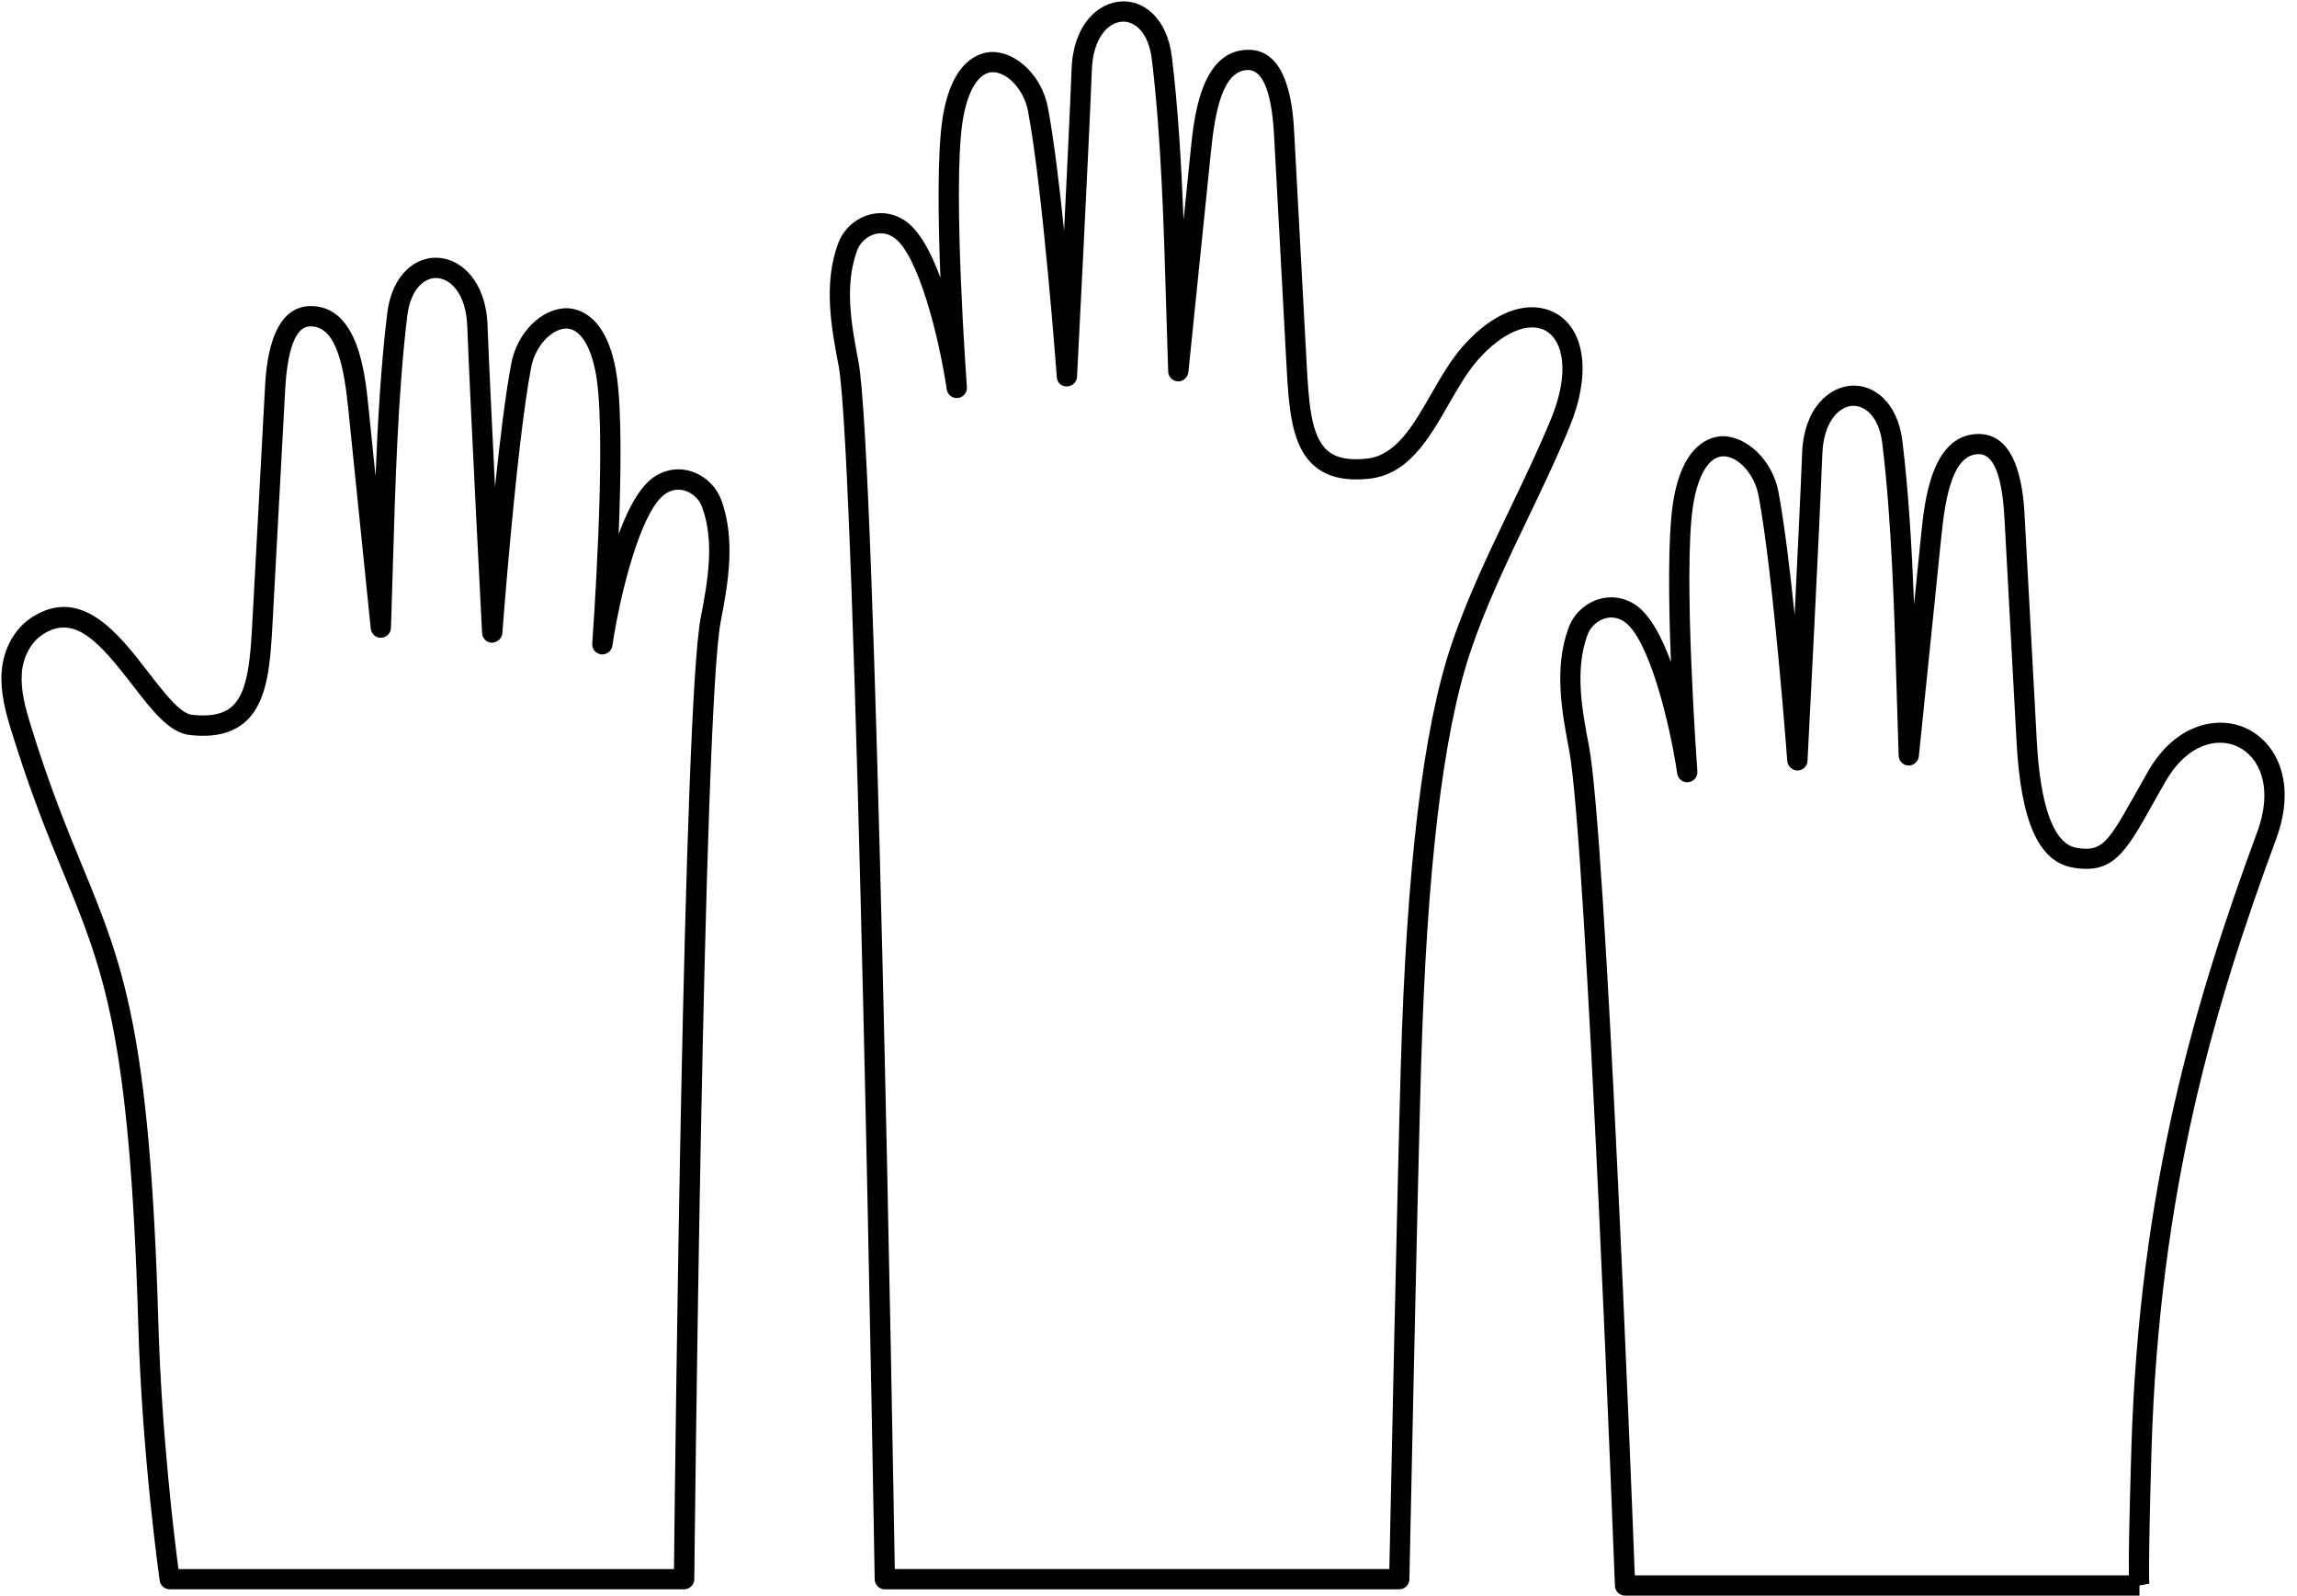
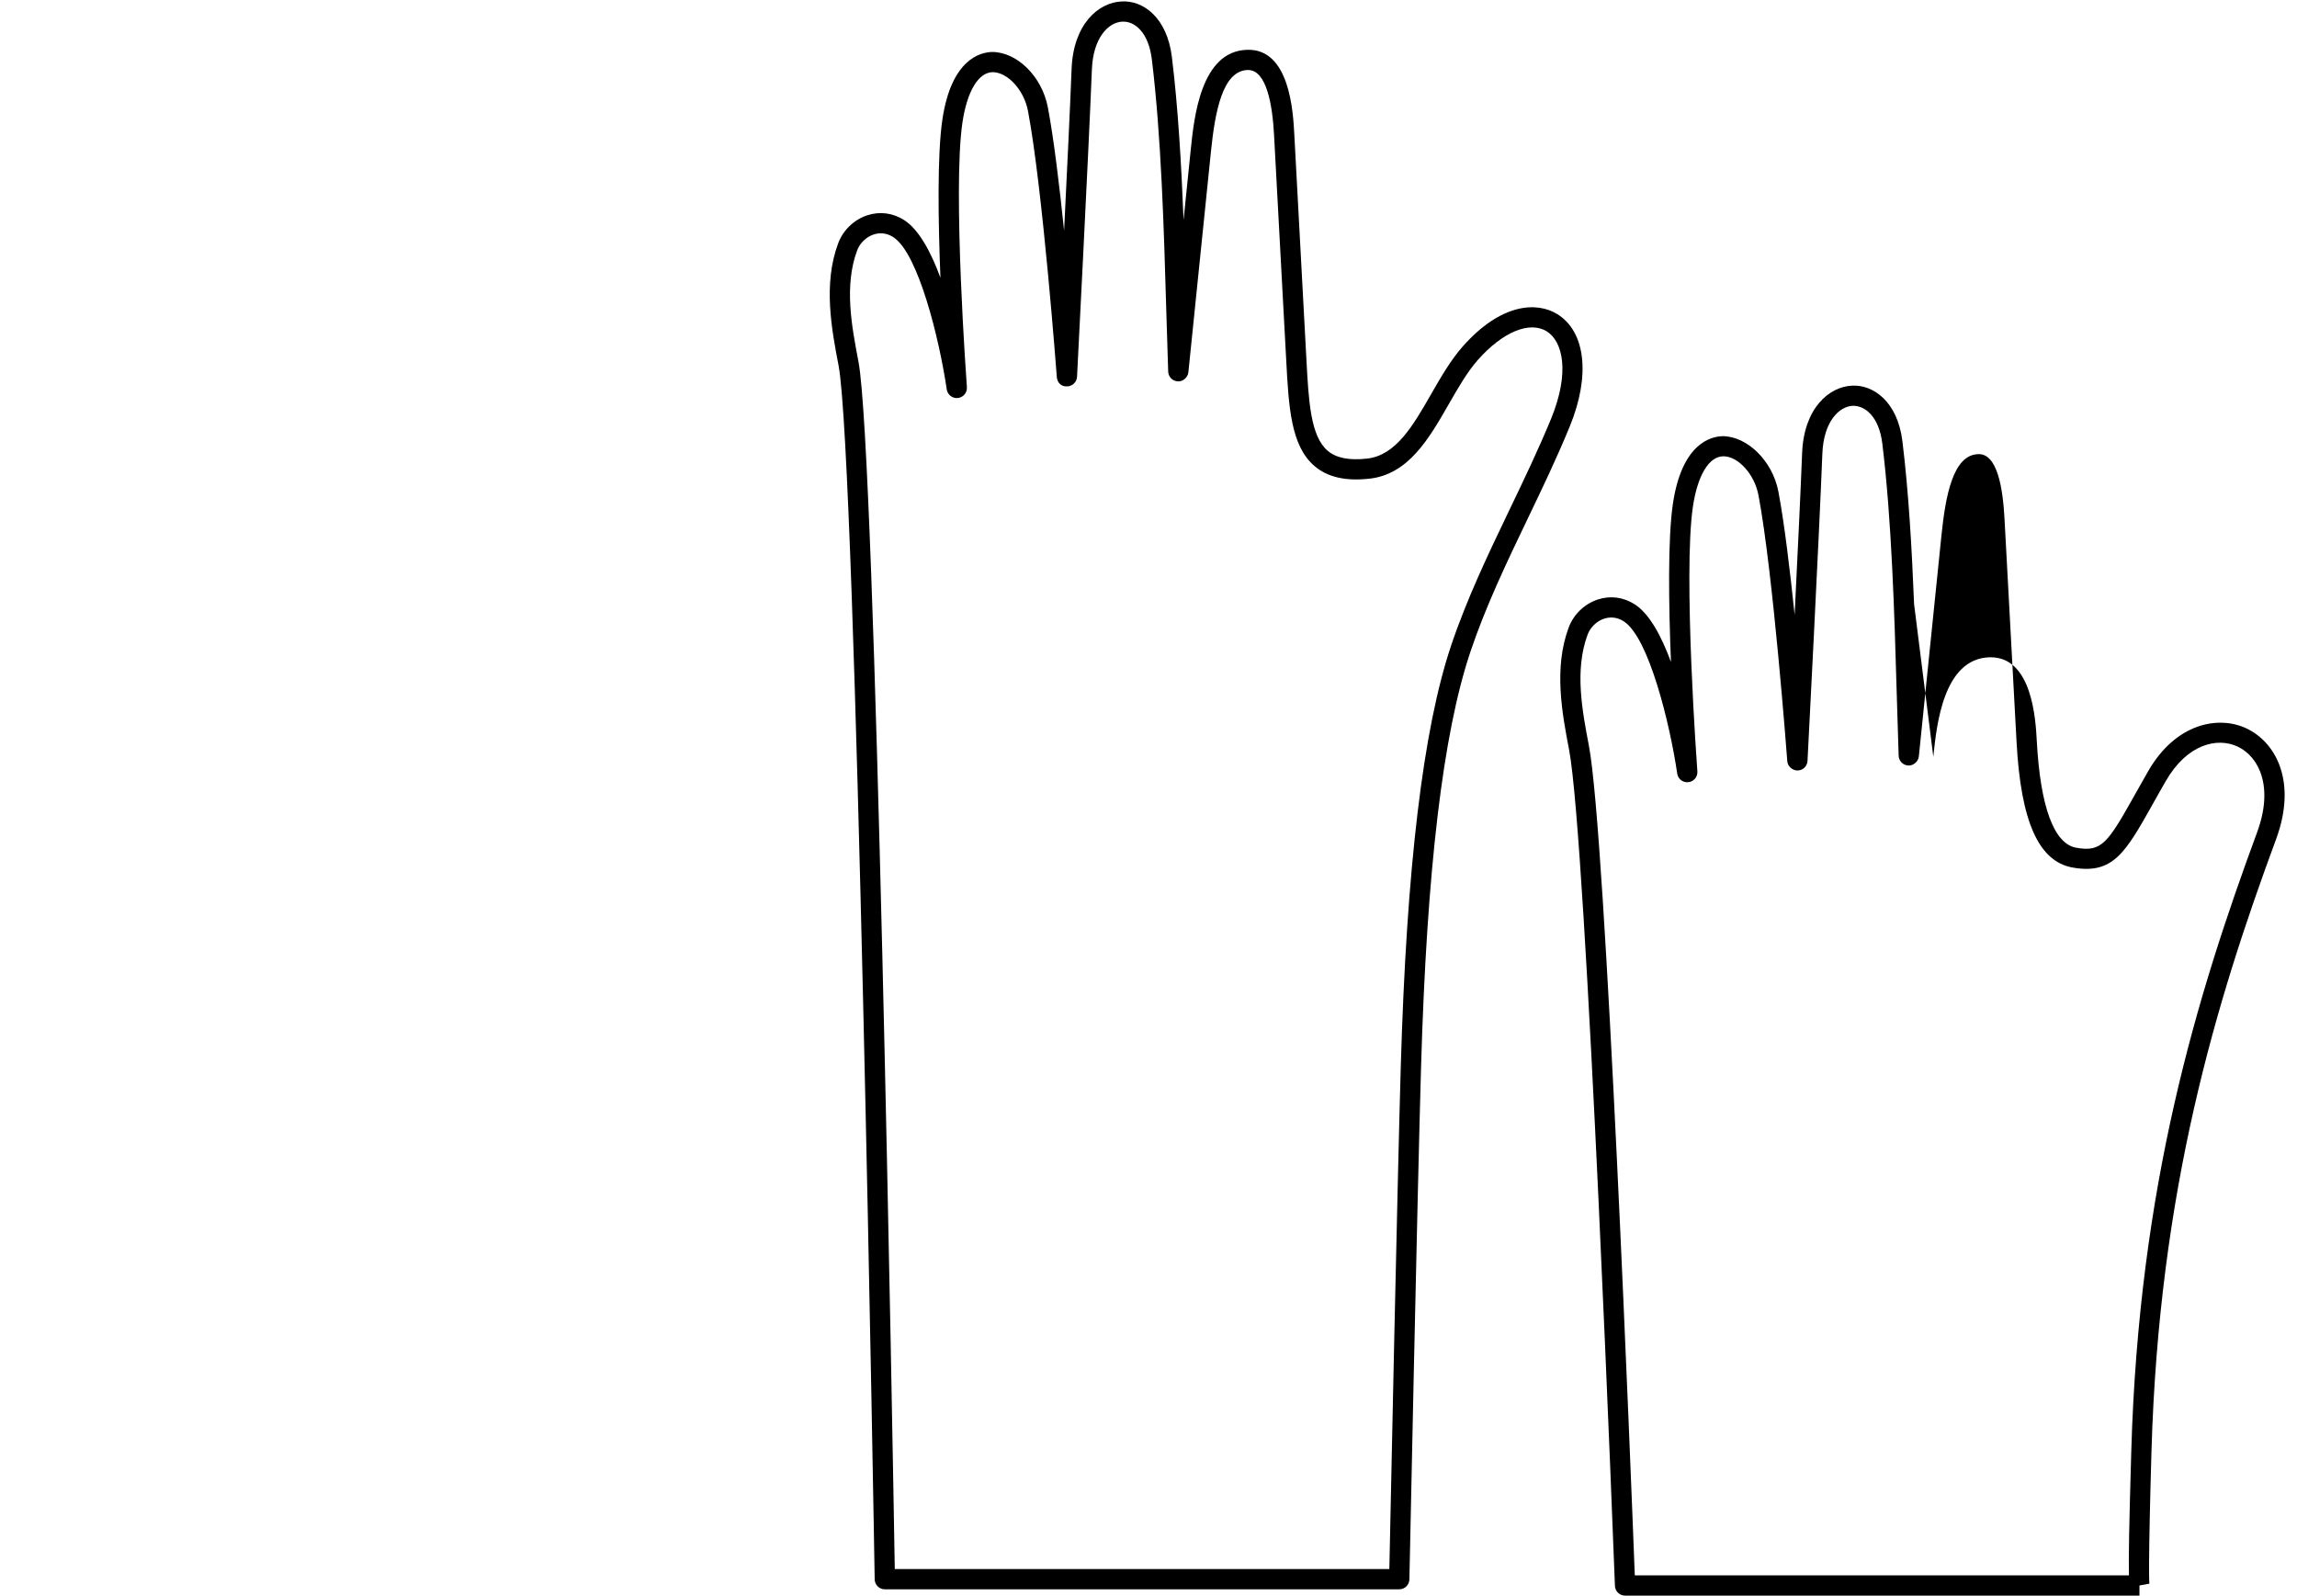
<svg xmlns="http://www.w3.org/2000/svg" fill="#000000" height="349.4" preserveAspectRatio="xMidYMid meet" version="1" viewBox="-0.3 -0.3 503.0 349.4" width="503" zoomAndPan="magnify">
  <g id="change1_1">
-     <path d="M151.21,102.96c-2.76-0.92-5.64-0.54-8.12,1.07c-3.23,2.09-5.85,7.02-7.91,12.61 c0.5-12.66,0.71-27.05-0.43-34.69c-1.97-13.16-8.28-14.71-10.91-14.76c-5.54,0-10.9,5.33-12.18,12.12 c-1.28,6.76-2.52,16.98-3.56,27.02c-0.66-13.38-1.34-27.63-1.64-35.43c-0.38-9.84-5.93-14.55-10.93-14.76 c-4.67-0.25-9.97,3.48-11.03,12.15c-1.35,11-2.07,23.42-2.56,35.7L80.35,88.5c-0.71-6.97-2.2-21.47-12.3-21.78 c-9.39-0.24-10.11,13.74-10.35,18.35l-2.67,49.63c-0.48,8.92-0.89,16.62-4.65,19.81c-1.87,1.59-4.69,2.15-8.63,1.71 c-2.62-0.29-6.14-4.86-9.54-9.28c-6.51-8.44-14.61-18.95-25.38-12.16c-3.89,2.45-6.42,6.97-6.77,12.09 c-0.31,4.53,0.89,8.86,2.14,12.9c4.21,13.65,8.05,22.99,11.44,31.23c8.73,21.21,14.49,35.22,16.33,98.57 c0.84,29.15,4.66,55.97,4.7,56.24c0.16,1.09,1.09,1.9,2.2,1.9h112.65c1.22,0,2.2-0.98,2.22-2.2c0.02-1.89,1.94-189.52,5.78-209.66 c1.52-7.96,3.4-17.86,0.09-26.76C156.5,106.22,154.12,103.93,151.21,102.96z M153.13,135.04c-3.74,19.57-5.6,186.02-5.84,208.25 H38.78c-0.87-6.59-3.69-29.37-4.4-53.83c-1.86-64.16-7.75-78.47-16.66-100.13c-3.35-8.15-7.16-17.39-11.3-30.84 c-1.13-3.65-2.2-7.53-1.95-11.3c0.25-3.66,2.05-6.97,4.71-8.64c6.84-4.32,12.16,1.6,19.5,11.12c4.33,5.62,8.08,10.48,12.57,10.98 c5.22,0.58,9.13-0.32,11.99-2.74c5.22-4.43,5.68-13.01,6.21-22.96l2.68-49.63c0.35-6.53,1.54-14.45,5.79-14.15 c5.48,0.16,7.13,9.09,8.02,17.8l4.95,48.39c0.12,1.16,1.21,2.11,2.28,1.99c1.16-0.04,2.1-0.97,2.14-2.14 c0.15-4.24,0.28-8.66,0.41-13.2c0.52-17.97,1.12-38.33,3.17-55.18c0.72-5.86,3.76-8.36,6.45-8.25c3.03,0.13,6.41,3.46,6.68,10.5 c0.67,17.39,3.22,66.77,3.25,67.27c0.06,1.17,1.02,2.09,2.19,2.1c1.08-0.09,2.15-0.89,2.24-2.05c0.03-0.41,3.09-41.25,6.31-58.25 c0.87-4.6,4.44-8.48,7.74-8.51c3.12,0.06,5.59,4.16,6.61,10.98c2.2,14.73-0.94,57.57-0.97,58c-0.09,1.19,0.78,2.24,1.97,2.37 c1.17,0.11,2.26-0.7,2.44-1.88c1.62-11.02,6.23-29.81,11.7-33.34c1.71-1.1,3.29-0.92,4.32-0.58c1.62,0.54,3.01,1.87,3.6,3.48 C156.3,118.39,154.62,127.24,153.13,135.04z" fill="#000000" />
-   </g>
+     </g>
  <g id="change1_2">
    <path d="M340.74,68.5c-4.51-2.8-12.34-2.42-20.75,7.09c-2.63,2.98-4.79,6.74-6.88,10.38 c-3.96,6.91-7.71,13.44-14.04,14.15c-3.93,0.44-6.75-0.12-8.63-1.71c-3.76-3.19-4.17-10.89-4.65-19.82l-2.67-49.63 c-0.25-4.61-0.97-18.72-10.36-18.35c-10.1,0.31-11.58,14.81-12.3,21.78l-1.58,15.48c-0.49-12.28-1.21-24.7-2.56-35.7 c-1.06-8.66-6.32-12.45-11.03-12.15c-5,0.21-10.55,4.92-10.93,14.76c-0.3,7.8-0.98,22.05-1.64,35.43 c-1.04-10.04-2.28-20.26-3.56-27.01c-1.29-6.79-6.76-12.11-12.18-12.12c-2.62,0.05-8.94,1.59-10.91,14.76 c-1.14,7.64-0.94,22.03-0.43,34.69c-2.05-5.59-4.68-10.52-7.91-12.61c-2.48-1.6-5.37-1.98-8.13-1.07c-2.91,0.97-5.29,3.26-6.36,6.14 c-3.32,8.91-1.43,18.81,0.09,26.76c3.85,20.15,7.87,263.34,7.91,265.79c0.02,1.21,1.01,2.18,2.22,2.18h112.65 c1.21,0,2.19-0.97,2.22-2.17c0.02-0.83,1.71-83.06,2.55-112.09c1.26-43.34,4.79-73.12,10.81-91.03c3.36-10,8.03-19.74,12.55-29.16 c3.15-6.56,6.41-13.35,9.22-20.22C348,81.98,346.93,72.35,340.74,68.5z M330.24,111.35c-4.58,9.54-9.31,19.41-12.76,29.67 c-6.16,18.33-9.77,48.53-11.04,92.31c-0.76,26.38-2.23,96.68-2.5,109.95H195.64c-0.43-25.94-4.19-244.65-7.95-264.37 c-1.49-7.8-3.17-16.63-0.29-24.38c0.6-1.61,1.98-2.94,3.6-3.48c1.04-0.34,2.62-0.52,4.32,0.58c5.47,3.53,10.08,22.33,11.7,33.34 c0.17,1.18,1.25,2.01,2.44,1.88c1.19-0.13,2.06-1.18,1.97-2.37c-0.03-0.43-3.17-43.27-0.97-58c1.02-6.81,3.49-10.92,6.61-10.98 c3.32,0.03,6.87,3.92,7.74,8.51c3.22,16.99,6.28,57.83,6.31,58.25c0.09,1.17,0.91,2.12,2.24,2.05c1.17-0.01,2.13-0.93,2.19-2.1 c0.02-0.5,2.57-49.88,3.25-67.27c0.27-7.04,3.66-10.37,6.68-10.5c2.77-0.12,5.73,2.4,6.45,8.25c2.06,16.85,2.65,37.21,3.17,55.18 c0.13,4.54,0.26,8.96,0.41,13.2c0.04,1.17,0.98,2.1,2.14,2.14c1.07,0.06,2.16-0.83,2.28-1.99l4.95-48.39 c0.89-8.71,2.54-17.63,8.02-17.8c0.03,0,0.06,0,0.1,0c4.07,0,5.34,7.68,5.69,14.16l2.68,49.63c0.53,9.94,0.99,18.53,6.21,22.96 c2.85,2.42,6.78,3.31,11.99,2.74c8.57-0.95,13.06-8.78,17.4-16.35c1.98-3.45,4.02-7.01,6.35-9.65c5.42-6.13,11.33-8.59,15.09-6.26 c3.49,2.17,5.13,8.92,0.96,19.11C336.59,98.12,333.36,104.85,330.24,111.35z" fill="#000000" />
  </g>
  <g id="change1_3">
-     <path d="M491.58,159.18c-6.09-2.85-15.42-1.13-21.47,9.39c-1.06,1.85-2.01,3.54-2.88,5.09 c-5.99,10.68-7.28,12.67-12.88,11.67c-4.87-0.86-7.85-8.94-8.63-23.35l-2.64-48.9c-0.24-4.56-0.98-18.35-10.08-18.35 c-0.09,0-0.19,0-0.28,0c-10.1,0.31-11.58,14.81-12.3,21.78L418.85,132c-0.49-12.28-1.21-24.7-2.56-35.7 c-1.06-8.67-6.4-12.41-11.03-12.15c-5,0.21-10.55,4.92-10.93,14.76c-0.3,7.8-0.98,22.05-1.64,35.43 c-1.04-10.04-2.28-20.26-3.56-27.01c-1.29-6.79-6.89-12.1-12.18-12.12c-2.62,0.05-8.94,1.59-10.91,14.76 c-1.14,7.64-0.94,22.03-0.43,34.69c-2.05-5.59-4.68-10.52-7.91-12.61c-2.48-1.6-5.36-1.98-8.13-1.07c-2.91,0.97-5.29,3.26-6.36,6.14 c-3.32,8.91-1.43,18.81,0.09,26.76c3.85,20.17,9.98,181.46,10.04,183.09c0.05,1.19,1.02,2.13,2.22,2.13H468.2v-2.22l2.17-0.4 c-0.03-0.26-0.28-3.25,0.46-28.9c1.66-57.39,14.09-98.38,27.29-134.12C502.74,170.97,498.16,162.26,491.58,159.18z M493.97,181.94 c-13.32,36.1-25.88,77.5-27.56,135.53c-0.47,16.07-0.61,23.57-0.51,27.2H357.69c-0.77-20.06-6.32-162.16-10.04-181.62 c-1.49-7.8-3.17-16.64-0.29-24.39c0.6-1.61,1.98-2.94,3.6-3.48c1.03-0.34,2.62-0.52,4.32,0.58c5.47,3.53,10.08,22.33,11.7,33.34 c0.17,1.18,1.25,2.01,2.44,1.88c1.19-0.13,2.06-1.18,1.97-2.37c-0.03-0.43-3.17-43.27-0.97-58.01c1.02-6.81,3.49-10.92,6.61-10.98 c0.03,0,0.05,0,0.08,0c3.23,0,6.8,3.95,7.66,8.51c3.22,16.99,6.28,57.83,6.31,58.24c0.09,1.17,1.13,2.03,2.24,2.05 c1.17-0.01,2.13-0.93,2.19-2.1c0.03-0.5,2.58-49.88,3.25-67.26c0.27-7.04,3.66-10.37,6.68-10.5c2.71-0.04,5.73,2.39,6.45,8.25 c2.06,16.84,2.65,37.18,3.17,55.14c0.13,4.55,0.26,8.99,0.41,13.24c0.04,1.17,0.98,2.1,2.14,2.14c1.03,0.06,2.16-0.83,2.28-1.99 l4.95-48.39c0.89-8.71,2.54-17.63,8.02-17.8c4.27-0.23,5.44,7.63,5.79,14.15l2.64,48.9c0.94,17.42,4.84,26.15,12.28,27.47 c8.85,1.57,11.57-3.27,17.52-13.86c0.86-1.53,1.8-3.22,2.86-5.05c4.68-8.14,11.28-9.67,15.74-7.58 C494.45,165.42,497.61,172.07,493.97,181.94z" fill="#000000" />
+     <path d="M491.58,159.18c-6.09-2.85-15.42-1.13-21.47,9.39c-1.06,1.85-2.01,3.54-2.88,5.09 c-5.99,10.68-7.28,12.67-12.88,11.67c-4.87-0.86-7.85-8.94-8.63-23.35c-0.24-4.56-0.98-18.35-10.08-18.35 c-0.09,0-0.19,0-0.28,0c-10.1,0.31-11.58,14.81-12.3,21.78L418.85,132c-0.49-12.28-1.21-24.7-2.56-35.7 c-1.06-8.67-6.4-12.41-11.03-12.15c-5,0.21-10.55,4.92-10.93,14.76c-0.3,7.8-0.98,22.05-1.64,35.43 c-1.04-10.04-2.28-20.26-3.56-27.01c-1.29-6.79-6.89-12.1-12.18-12.12c-2.62,0.05-8.94,1.59-10.91,14.76 c-1.14,7.64-0.94,22.03-0.43,34.69c-2.05-5.59-4.68-10.52-7.91-12.61c-2.48-1.6-5.36-1.98-8.13-1.07c-2.91,0.97-5.29,3.26-6.36,6.14 c-3.32,8.91-1.43,18.81,0.09,26.76c3.85,20.17,9.98,181.46,10.04,183.09c0.05,1.19,1.02,2.13,2.22,2.13H468.2v-2.22l2.17-0.4 c-0.03-0.26-0.28-3.25,0.46-28.9c1.66-57.39,14.09-98.38,27.29-134.12C502.74,170.97,498.16,162.26,491.58,159.18z M493.97,181.94 c-13.32,36.1-25.88,77.5-27.56,135.53c-0.47,16.07-0.61,23.57-0.51,27.2H357.69c-0.77-20.06-6.32-162.16-10.04-181.62 c-1.49-7.8-3.17-16.64-0.29-24.39c0.6-1.61,1.98-2.94,3.6-3.48c1.03-0.34,2.62-0.52,4.32,0.58c5.47,3.53,10.08,22.33,11.7,33.34 c0.17,1.18,1.25,2.01,2.44,1.88c1.19-0.13,2.06-1.18,1.97-2.37c-0.03-0.43-3.17-43.27-0.97-58.01c1.02-6.81,3.49-10.92,6.61-10.98 c0.03,0,0.05,0,0.08,0c3.23,0,6.8,3.95,7.66,8.51c3.22,16.99,6.28,57.83,6.31,58.24c0.09,1.17,1.13,2.03,2.24,2.05 c1.17-0.01,2.13-0.93,2.19-2.1c0.03-0.5,2.58-49.88,3.25-67.26c0.27-7.04,3.66-10.37,6.68-10.5c2.71-0.04,5.73,2.39,6.45,8.25 c2.06,16.84,2.65,37.18,3.17,55.14c0.13,4.55,0.26,8.99,0.41,13.24c0.04,1.17,0.98,2.1,2.14,2.14c1.03,0.06,2.16-0.83,2.28-1.99 l4.95-48.39c0.89-8.71,2.54-17.63,8.02-17.8c4.27-0.23,5.44,7.63,5.79,14.15l2.64,48.9c0.94,17.42,4.84,26.15,12.28,27.47 c8.85,1.57,11.57-3.27,17.52-13.86c0.86-1.53,1.8-3.22,2.86-5.05c4.68-8.14,11.28-9.67,15.74-7.58 C494.45,165.42,497.61,172.07,493.97,181.94z" fill="#000000" />
  </g>
</svg>